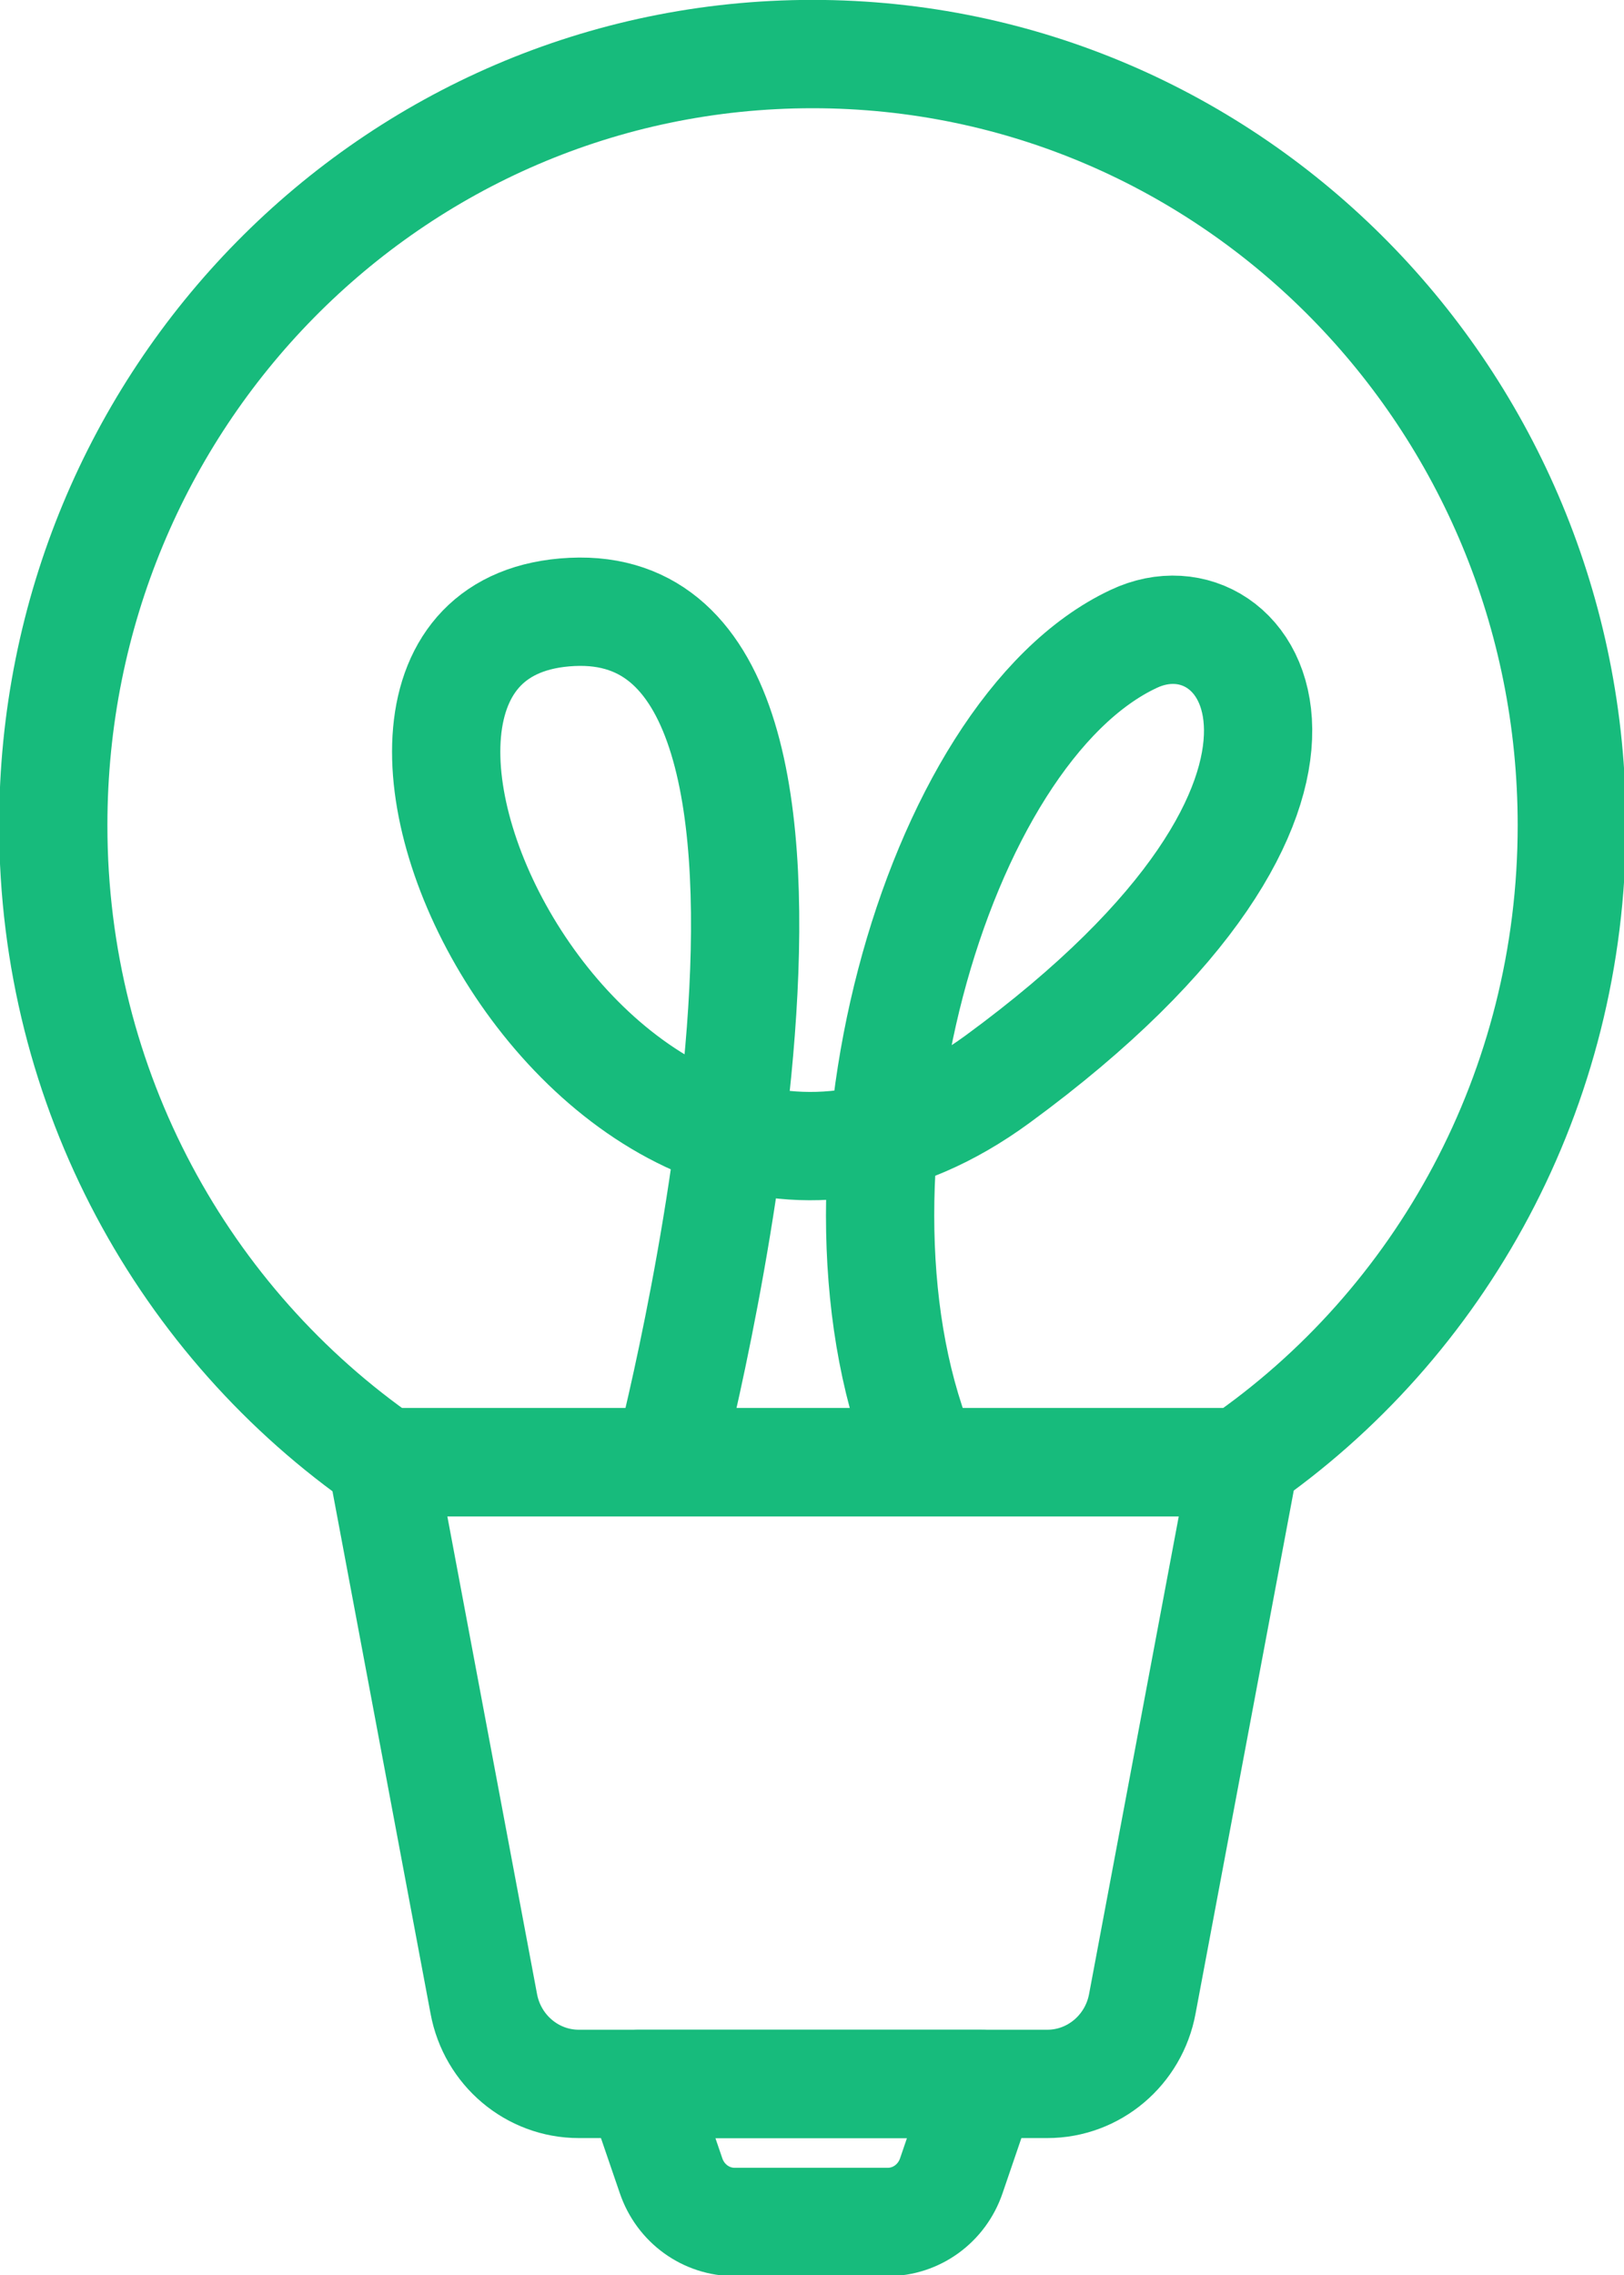
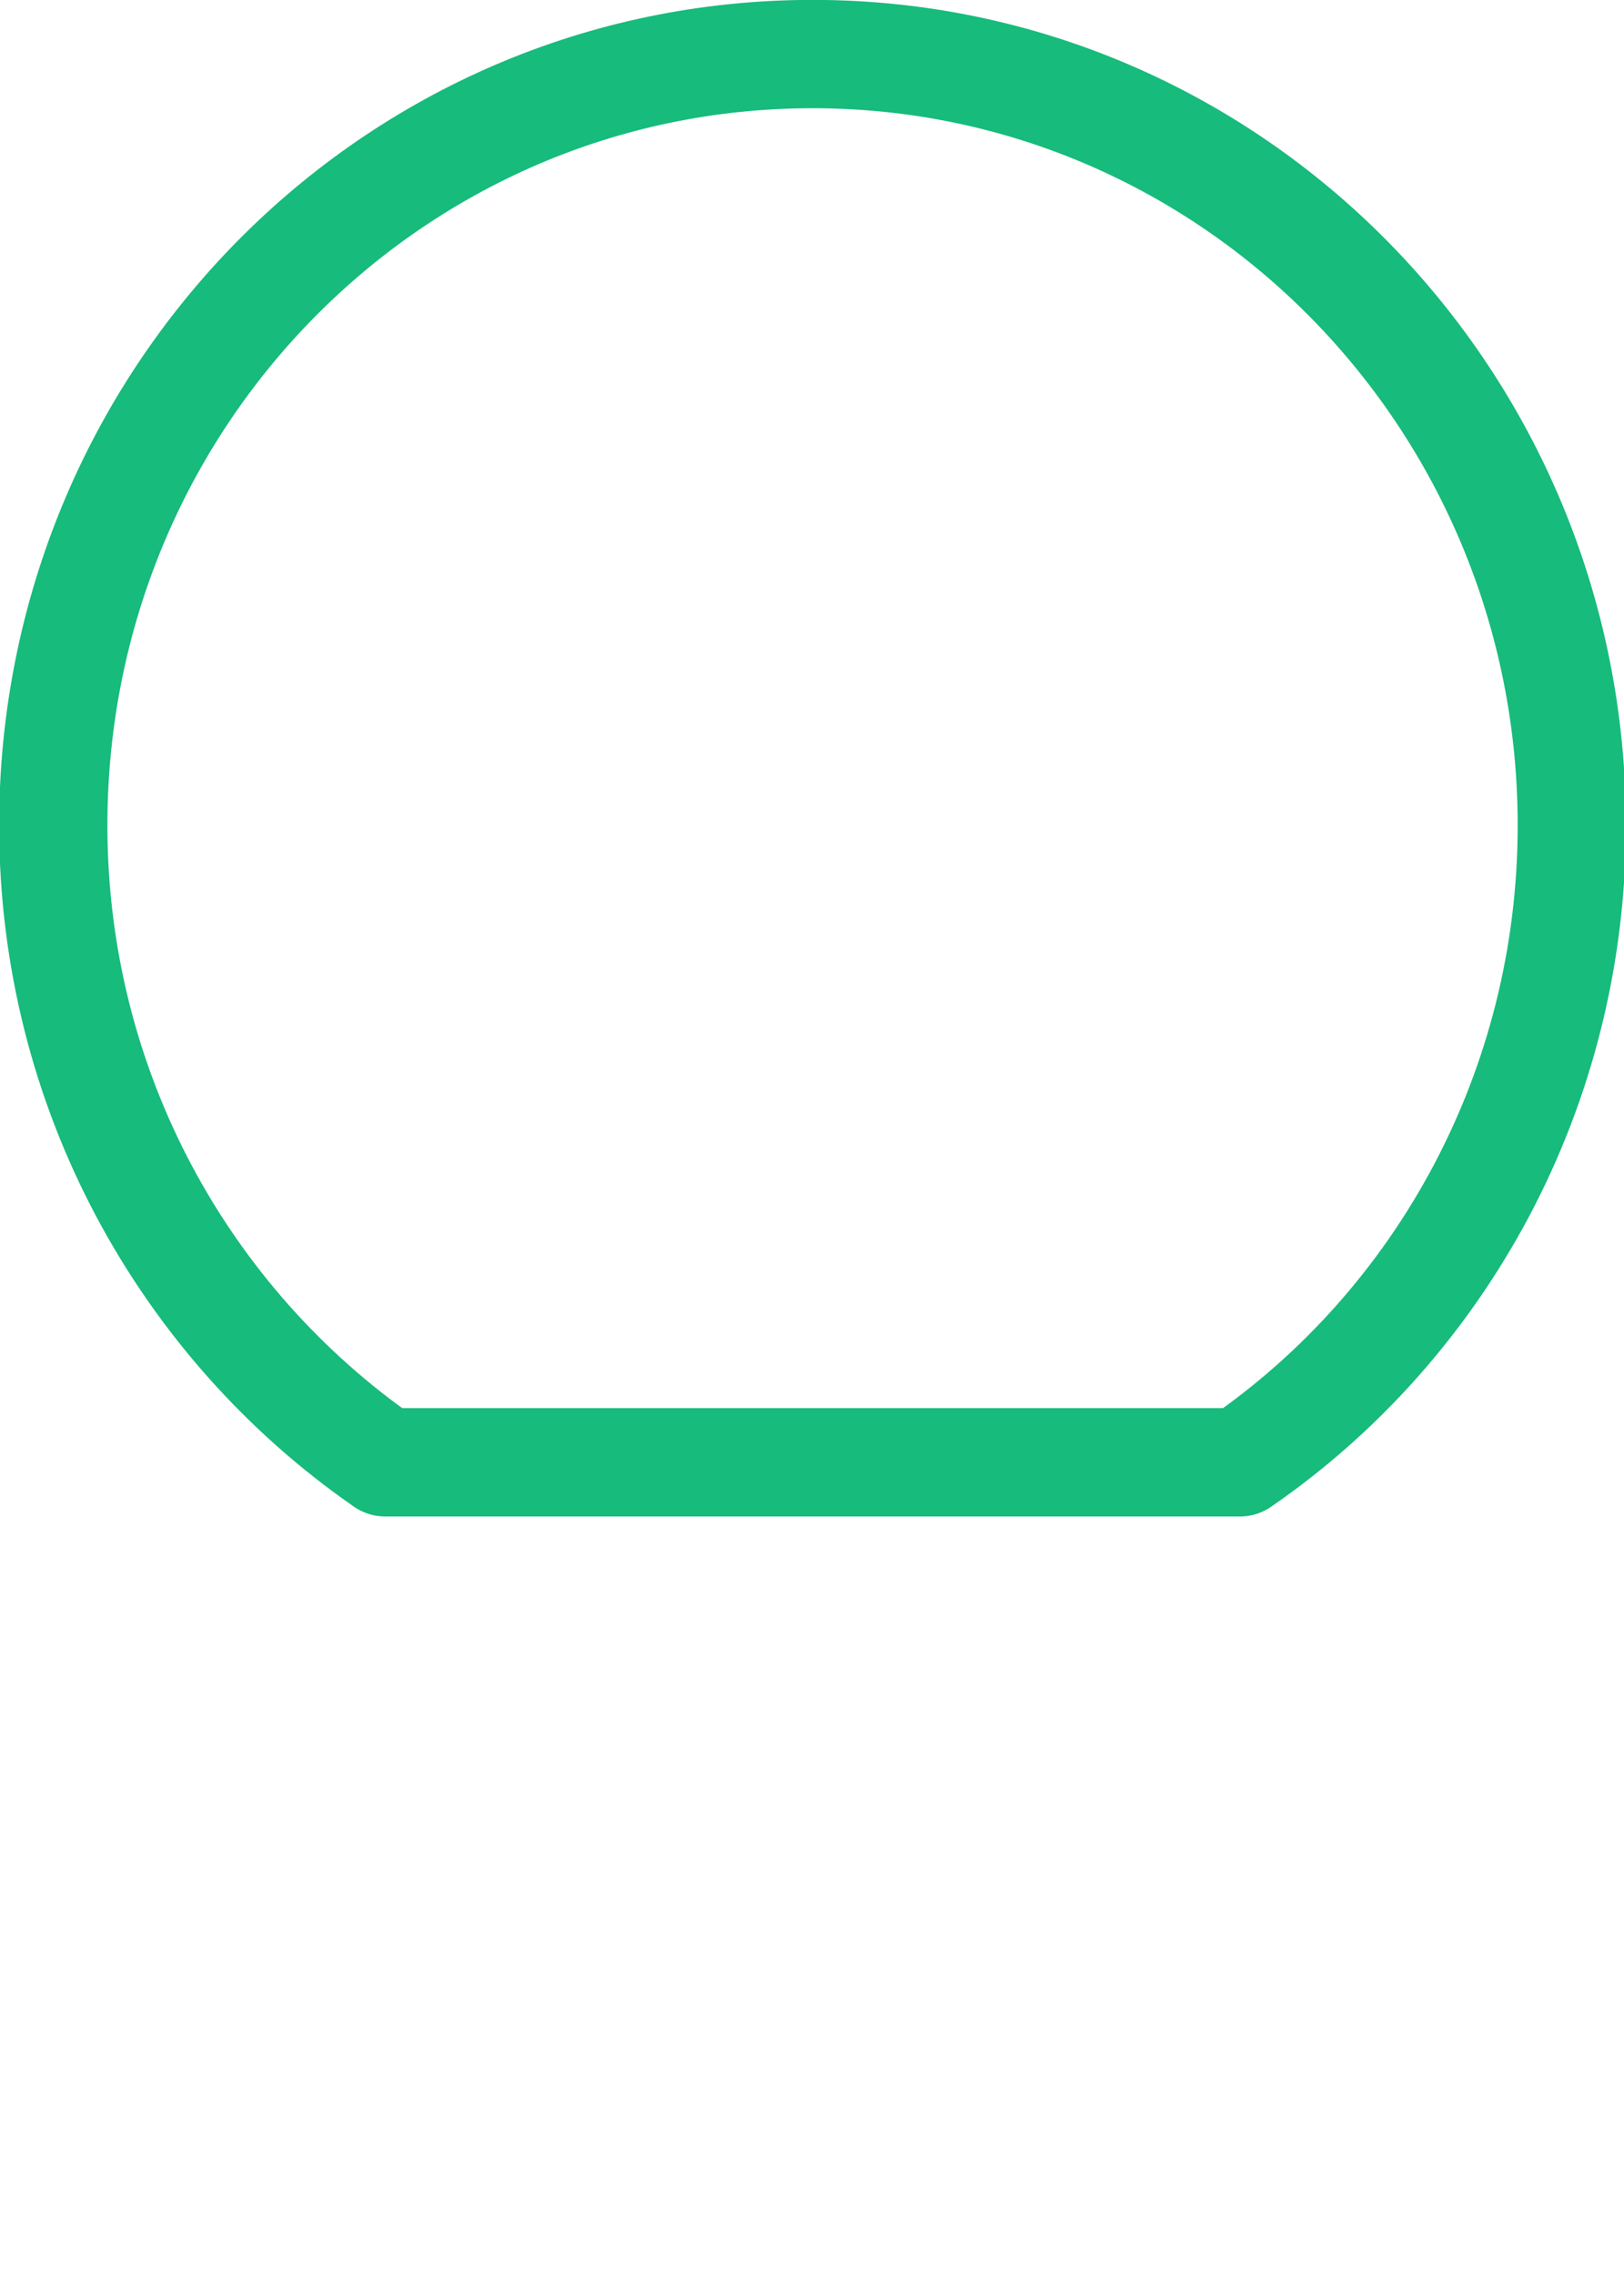
<svg xmlns="http://www.w3.org/2000/svg" width="30" height="42" viewBox="0 0 30 42" fill="none">
  <g clip-path="url(#clip0_37845_10188)">
    <path d="M29.036 15.236C29.036 20.118 26.613 24.448 22.91 26.996H7.111C3.407 24.43 0.984 20.118 0.984 15.236C0.984 7.36 7.251 0.998 15.01 0.998C22.769 0.998 29.036 7.377 29.036 15.236Z" stroke="#17BB7C" stroke-width="2" stroke-linecap="round" stroke-linejoin="round" />
-     <path d="M22.91 26.996V27.37L21.102 36.993C20.944 37.848 20.207 38.472 19.347 38.472H10.692C9.832 38.472 9.095 37.848 8.937 36.993L7.129 27.37V26.996H22.928H22.91Z" stroke="#17BB7C" stroke-width="2" stroke-linecap="round" stroke-linejoin="round" />
-     <path d="M11.816 38.473L12.396 40.166C12.571 40.682 13.045 41.021 13.572 41.021H16.398C16.925 41.021 17.399 40.682 17.574 40.166L18.153 38.473H11.781H11.816Z" stroke="#17BB7C" stroke-width="2" stroke-linecap="round" stroke-linejoin="round" />
-     <path d="M12.34 26.995C12.34 26.995 16.518 11.012 10.567 11.297C4.616 11.582 11.129 25.267 18.431 19.921C25.734 14.575 23.118 10.762 20.941 11.796C17.255 13.524 14.92 21.935 17.097 26.995" stroke="#17BB7C" stroke-width="2" stroke-linecap="round" stroke-linejoin="round" />
  </g>
  <defs>
    <clipPath id="clip0_37845_10188">
      <rect width="30" height="42" fill="white" />
    </clipPath>
  </defs>
</svg>